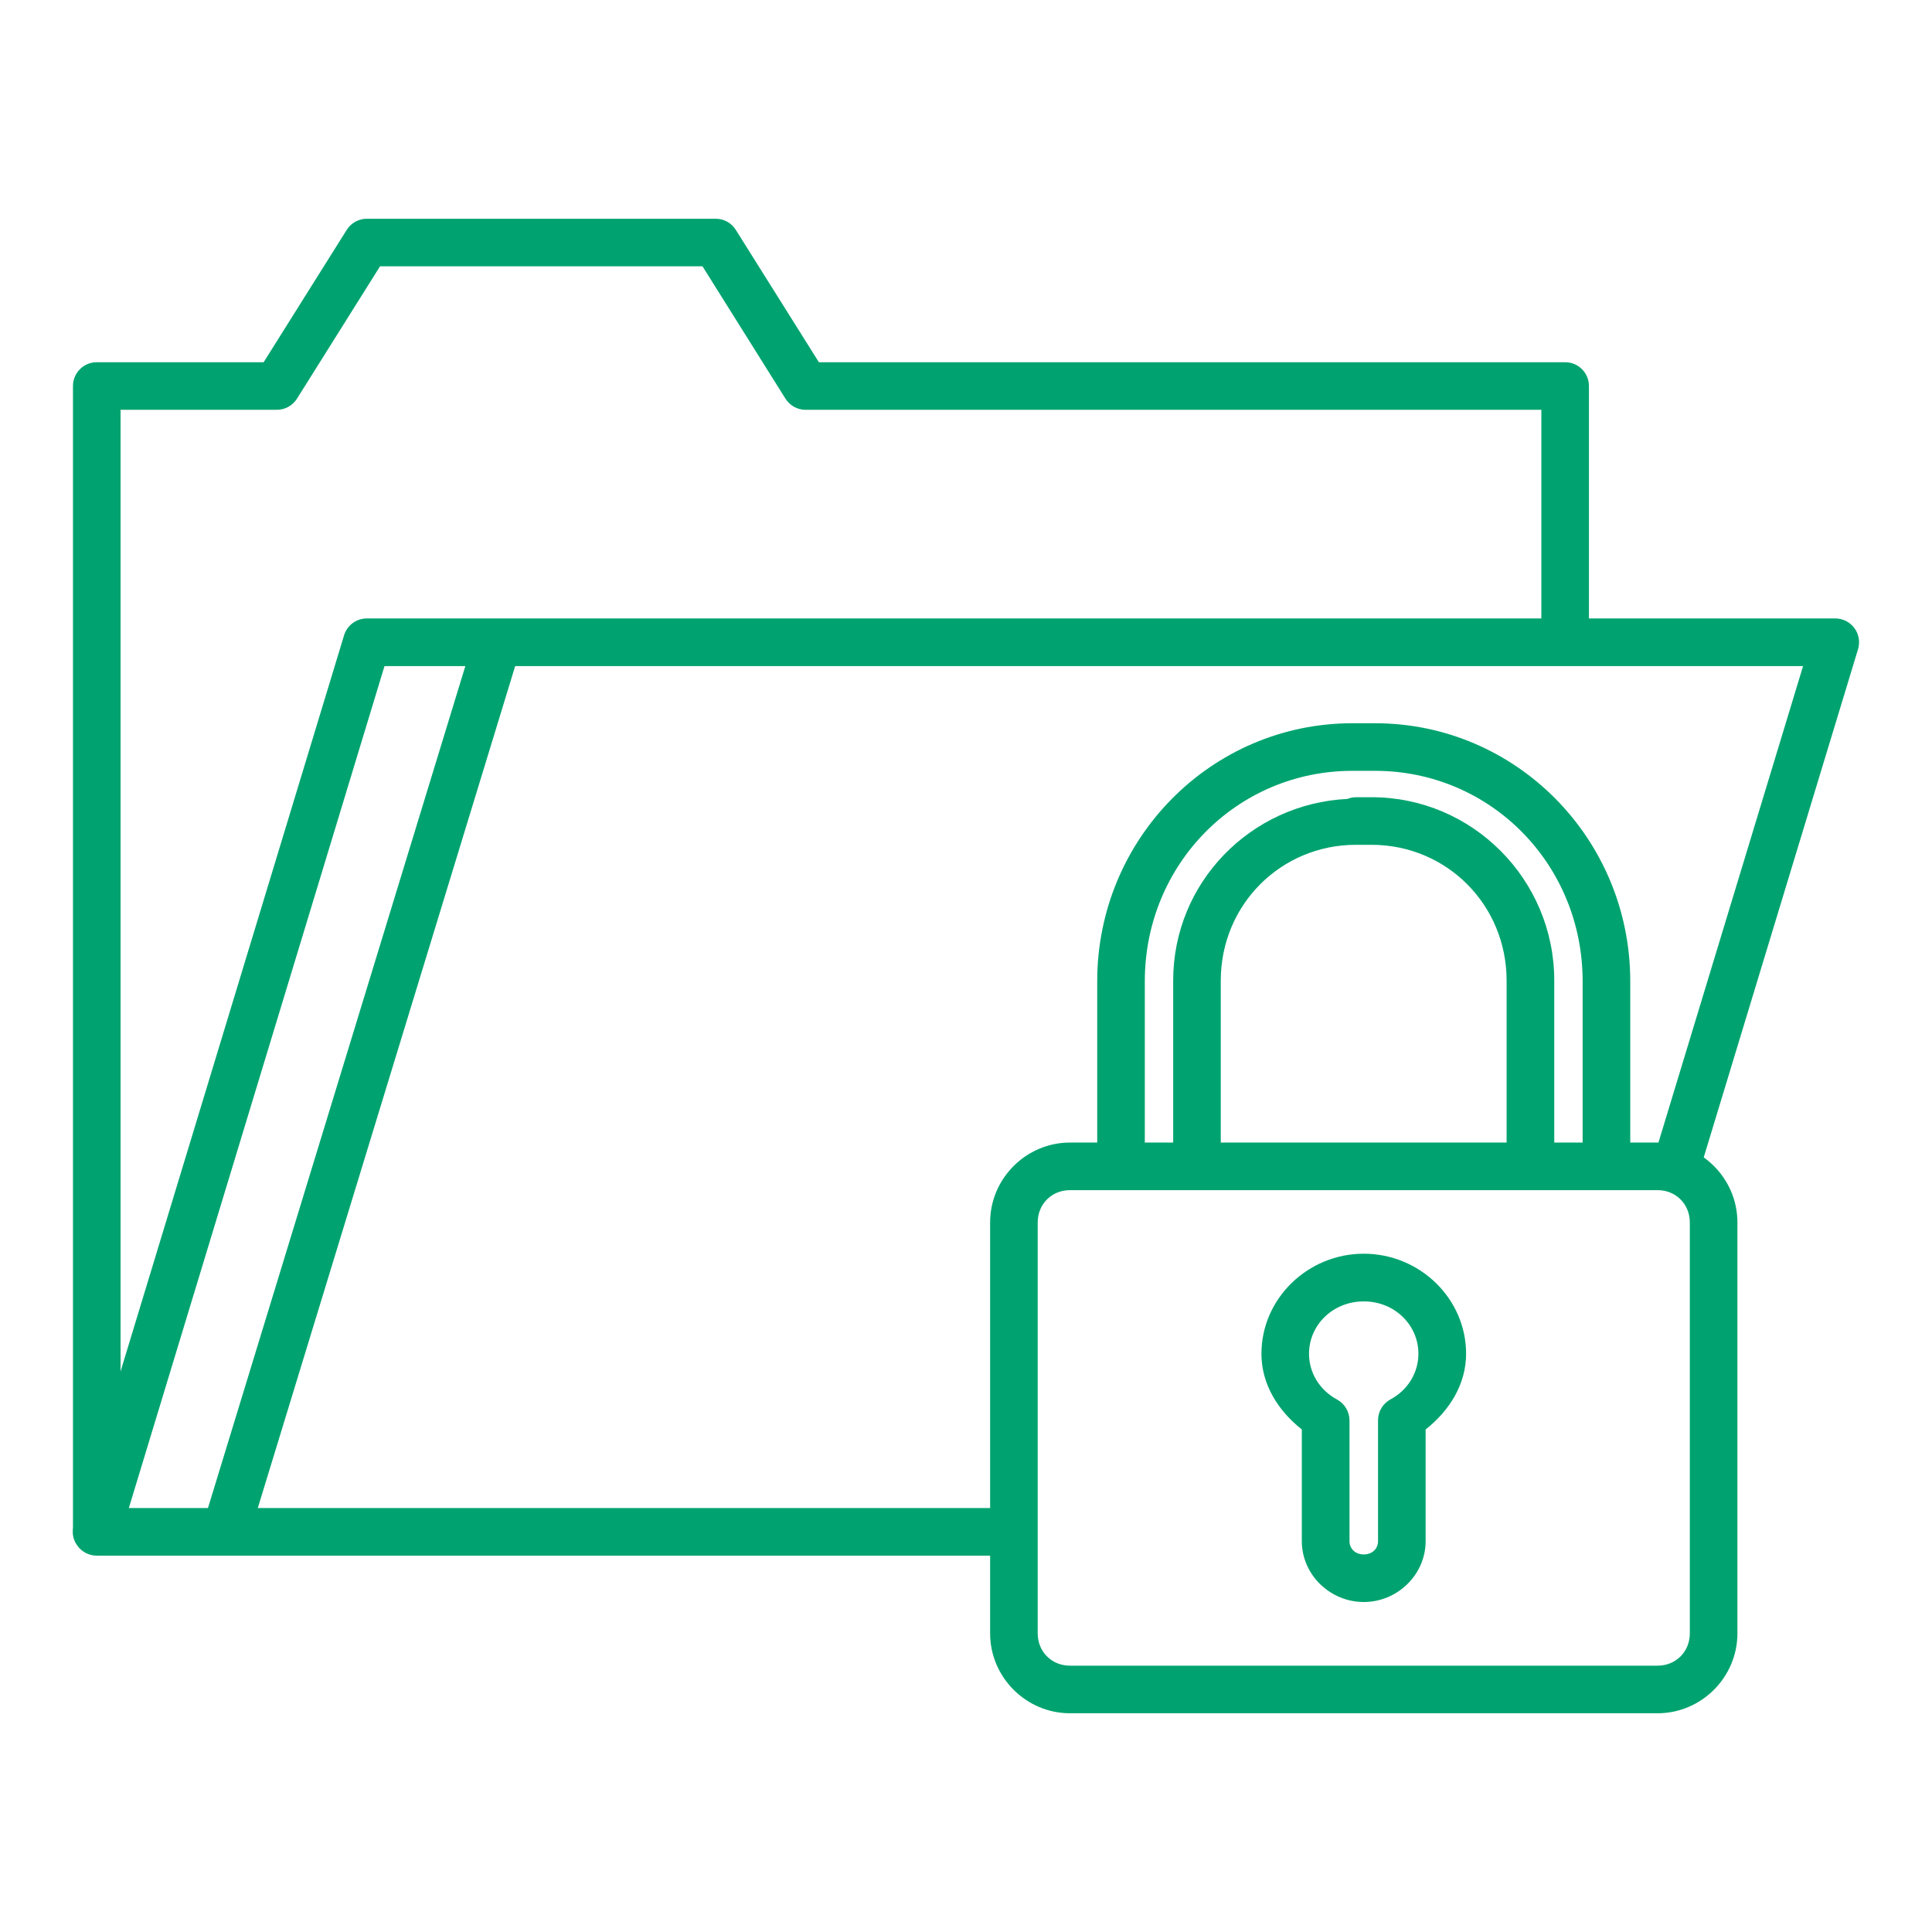
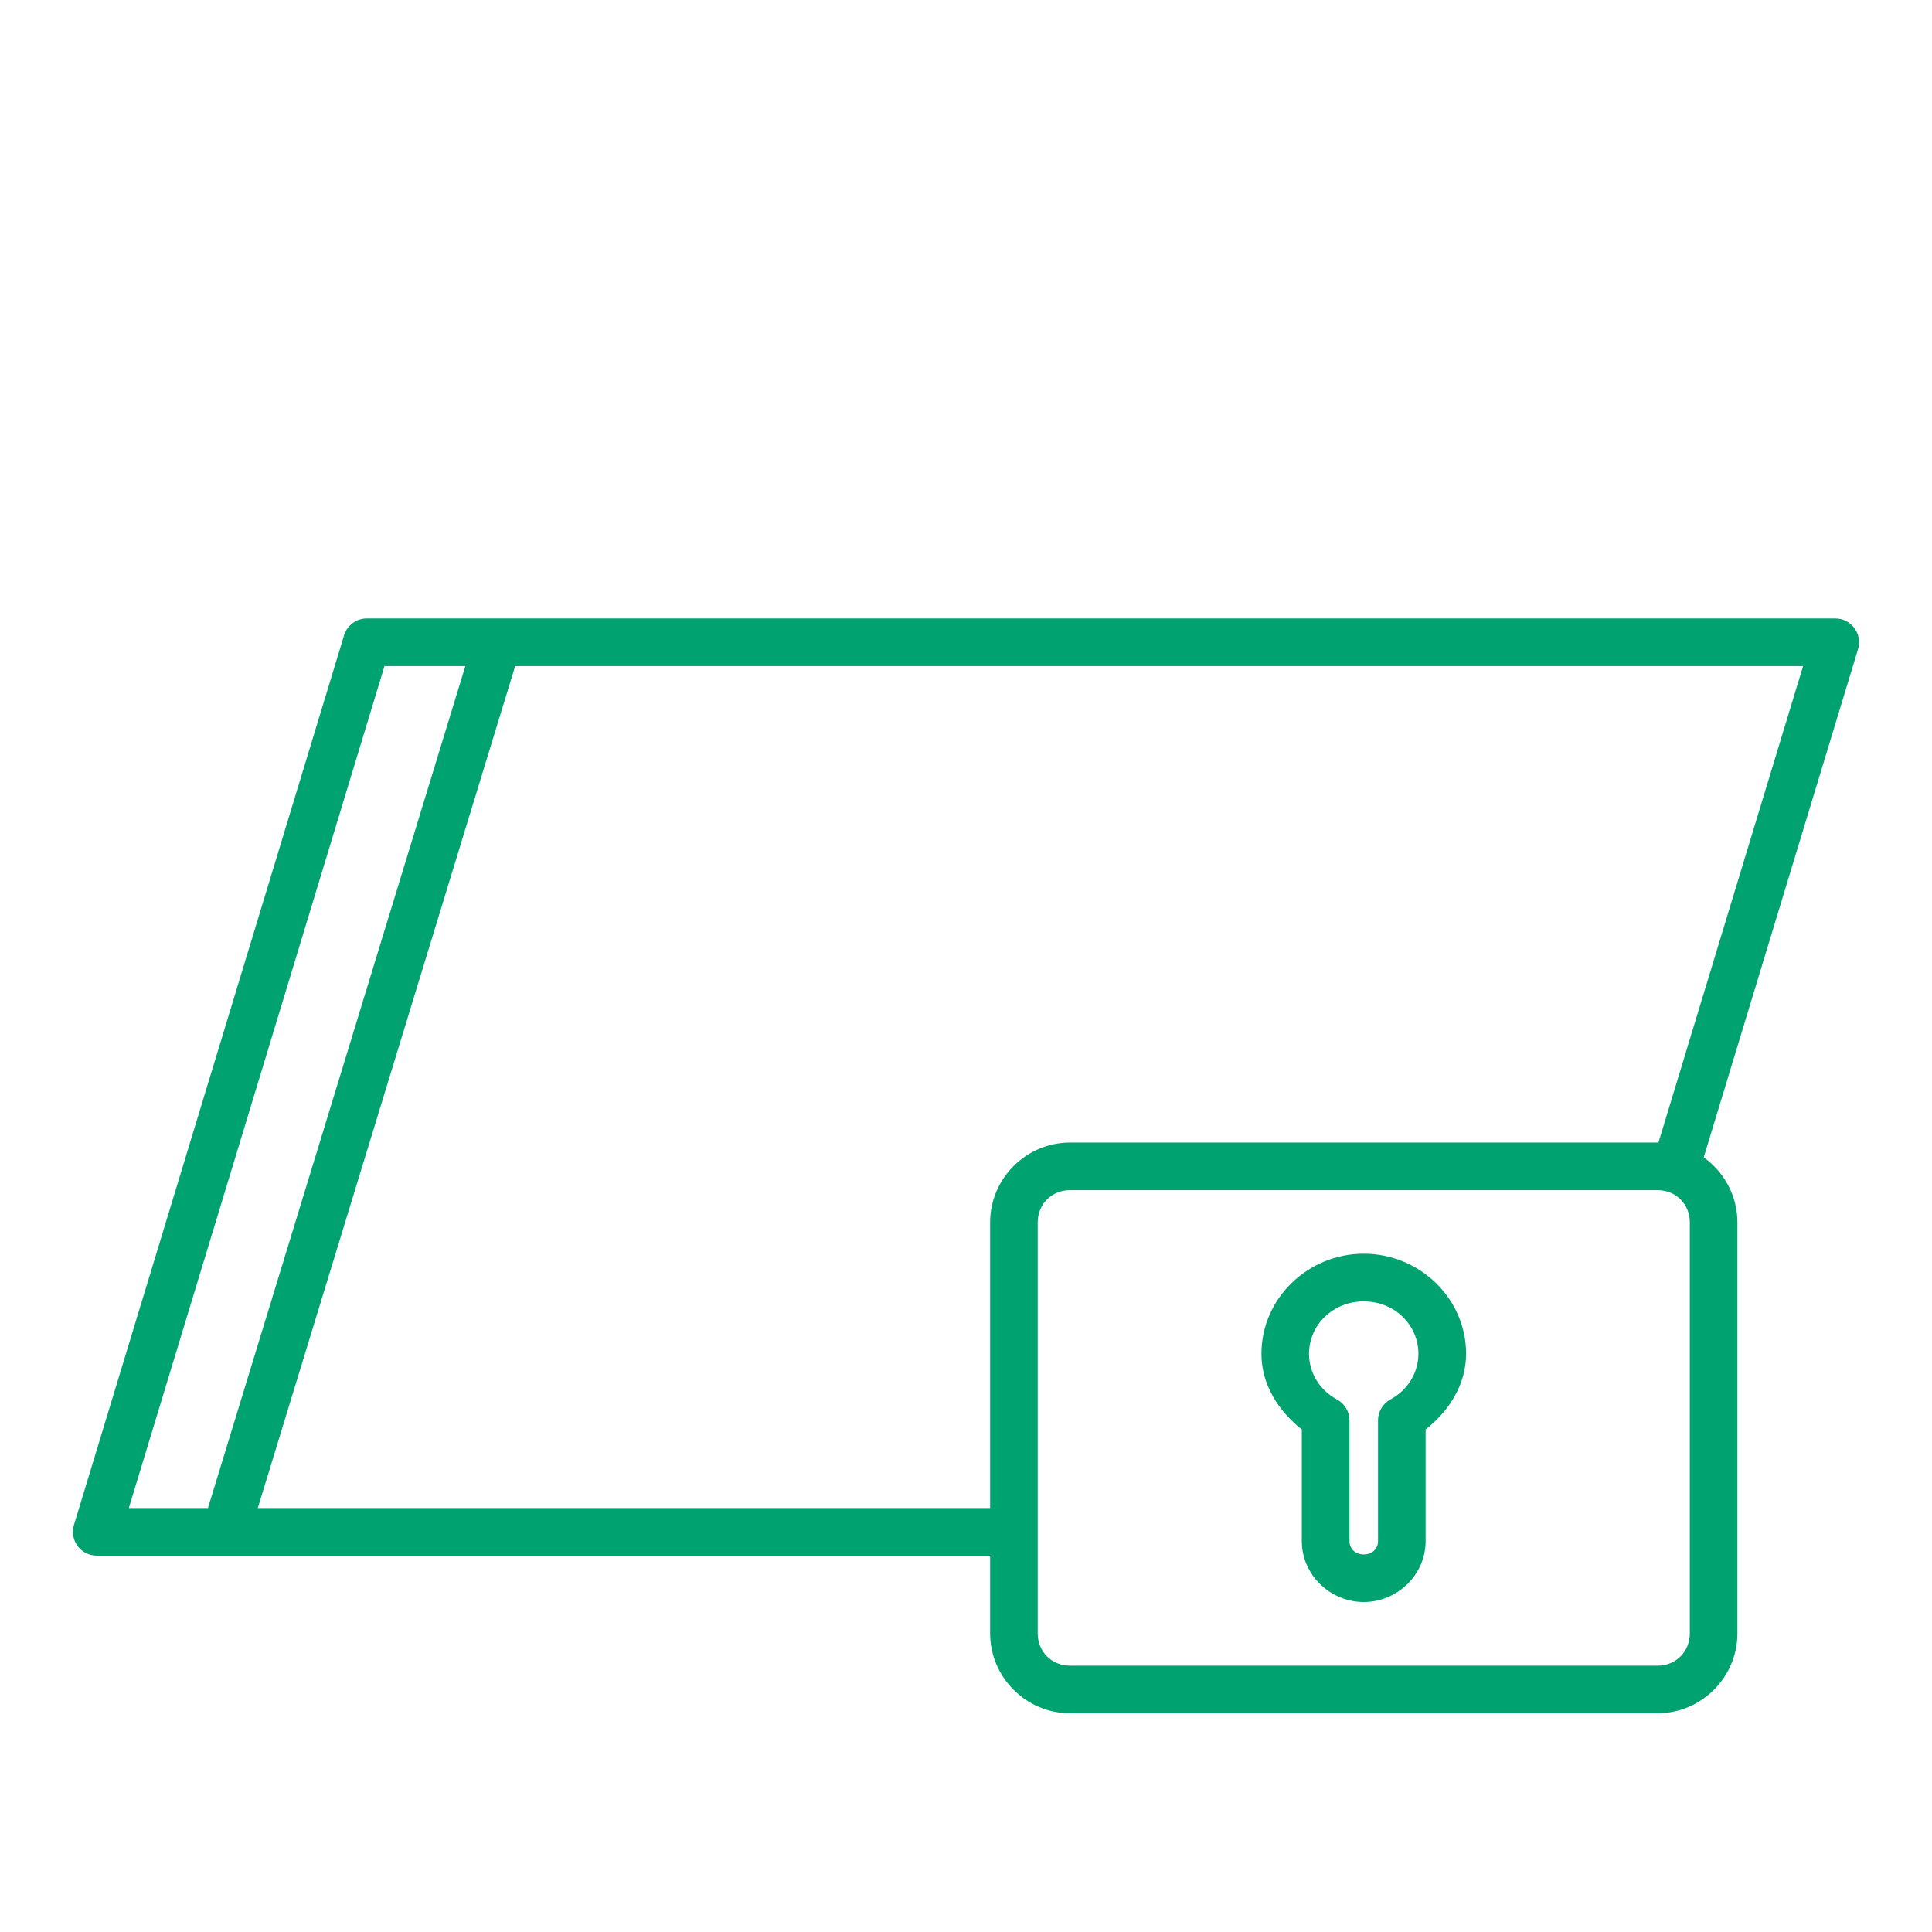
<svg xmlns="http://www.w3.org/2000/svg" width="60" height="60" viewBox="0 0 60 60" fill="none">
  <path d="M51.477 53.207C52.839 53.207 53.957 52.088 53.957 50.727V37.963C53.957 36.601 52.839 35.483 51.477 35.483H33.229C31.867 35.483 30.749 36.601 30.749 37.963V50.727C30.749 52.088 31.867 53.207 33.229 53.207H51.477ZM51.477 51.729H33.229C32.661 51.729 32.227 51.294 32.227 50.727V37.963C32.227 37.395 32.661 36.961 33.229 36.961H51.477C52.045 36.961 52.479 37.395 52.479 37.963V50.727C52.479 51.294 52.045 51.729 51.477 51.729Z" fill="#00A36F" />
-   <path d="M42 22.461C37.617 22.461 34.075 26.051 34.075 30.473V35.894C34.071 35.994 34.087 36.093 34.123 36.186C34.158 36.279 34.212 36.364 34.281 36.436C34.35 36.508 34.433 36.565 34.524 36.604C34.616 36.643 34.714 36.663 34.814 36.663C34.913 36.663 35.012 36.643 35.103 36.604C35.195 36.565 35.278 36.508 35.347 36.436C35.416 36.364 35.47 36.279 35.505 36.186C35.541 36.093 35.557 35.994 35.553 35.894V30.473C35.553 26.835 38.421 23.939 42 23.939H42.703C46.283 23.939 49.15 26.835 49.15 30.473V36.073C49.147 36.172 49.163 36.271 49.198 36.364C49.234 36.457 49.288 36.542 49.356 36.614C49.425 36.686 49.508 36.743 49.6 36.782C49.691 36.821 49.79 36.841 49.889 36.841C49.989 36.841 50.088 36.821 50.179 36.782C50.271 36.743 50.354 36.686 50.423 36.614C50.492 36.542 50.545 36.457 50.581 36.364C50.616 36.271 50.633 36.172 50.629 36.073V30.473C50.629 26.051 47.086 22.461 42.703 22.461H42.01H42H42Z" fill="#00A36F" />
  <path d="M42.353 38.935C40.618 38.935 39.175 40.324 39.175 42.043C39.175 42.994 39.693 43.812 40.429 44.393V47.862C40.429 48.907 41.311 49.752 42.353 49.752C43.394 49.752 44.274 48.907 44.274 47.862V44.393C45.011 43.812 45.53 42.995 45.531 42.043C45.531 40.324 44.088 38.935 42.353 38.935ZM42.353 40.416C43.311 40.416 44.05 41.148 44.05 42.043C44.049 42.628 43.726 43.167 43.183 43.459C43.066 43.523 42.968 43.617 42.899 43.732C42.831 43.846 42.795 43.978 42.796 44.111V47.862C42.796 48.091 42.623 48.274 42.353 48.274C42.083 48.274 41.91 48.091 41.91 47.862V44.111C41.909 43.978 41.873 43.847 41.804 43.733C41.736 43.618 41.637 43.524 41.52 43.461C40.977 43.169 40.653 42.628 40.653 42.043C40.653 41.148 41.394 40.416 42.353 40.416Z" fill="#00A36F" />
  <path d="M11.392 19.206C11.234 19.206 11.079 19.257 10.952 19.352C10.824 19.446 10.731 19.579 10.685 19.731L2.297 47.357C2.263 47.467 2.256 47.584 2.275 47.698C2.295 47.812 2.341 47.92 2.41 48.013C2.479 48.106 2.568 48.181 2.672 48.233C2.775 48.285 2.889 48.312 3.005 48.312H31.235C31.334 48.316 31.433 48.3 31.526 48.264C31.619 48.229 31.704 48.175 31.776 48.106C31.847 48.037 31.904 47.954 31.943 47.863C31.982 47.771 32.002 47.673 32.002 47.573C32.002 47.474 31.982 47.376 31.943 47.284C31.904 47.193 31.847 47.11 31.776 47.041C31.704 46.972 31.619 46.918 31.526 46.882C31.433 46.847 31.334 46.831 31.235 46.834H4.001L11.941 20.686H55.996L51.388 35.868C51.36 35.961 51.35 36.059 51.359 36.155C51.369 36.252 51.397 36.346 51.443 36.432C51.489 36.517 51.551 36.593 51.626 36.655C51.701 36.717 51.787 36.763 51.88 36.791C51.973 36.82 52.071 36.829 52.167 36.82C52.264 36.811 52.358 36.782 52.444 36.736C52.529 36.691 52.605 36.629 52.667 36.553C52.729 36.478 52.775 36.392 52.803 36.299L57.703 20.162C57.736 20.051 57.744 19.934 57.724 19.82C57.705 19.706 57.659 19.598 57.59 19.506C57.521 19.413 57.431 19.337 57.328 19.285C57.225 19.233 57.111 19.206 56.995 19.206H11.392V19.206Z" fill="#00A36F" />
-   <path d="M11.393 6.793C11.138 6.793 10.902 6.924 10.767 7.14L8.188 11.249H3.005C2.597 11.249 2.266 11.58 2.266 11.988V47.573C2.245 48.472 3.818 48.367 3.744 47.573V12.727H8.598C8.852 12.727 9.088 12.596 9.223 12.381L11.802 8.271H21.817L24.393 12.381C24.529 12.597 24.766 12.728 25.021 12.727H47.868V19.548C47.829 20.572 49.386 20.572 49.346 19.548V11.988C49.346 11.58 49.016 11.249 48.607 11.249H25.431L22.852 7.14C22.717 6.923 22.479 6.792 22.224 6.793H11.393Z" fill="#00A36F" />
  <path fill-rule="evenodd" clip-rule="evenodd" d="M15.426 19.247C15.268 19.249 15.115 19.303 14.989 19.399C14.864 19.495 14.772 19.629 14.728 19.781L6.439 46.897C6.411 46.99 6.401 47.087 6.411 47.184C6.42 47.281 6.449 47.374 6.494 47.46C6.54 47.546 6.602 47.622 6.677 47.684C6.752 47.745 6.839 47.792 6.932 47.82C7.025 47.848 7.122 47.858 7.219 47.849C7.316 47.839 7.41 47.811 7.495 47.765C7.581 47.719 7.657 47.657 7.719 47.582C7.78 47.507 7.827 47.42 7.855 47.328L16.144 20.212C16.18 20.1 16.189 19.981 16.169 19.865C16.15 19.749 16.103 19.64 16.033 19.545C15.963 19.451 15.871 19.374 15.766 19.323C15.66 19.271 15.544 19.245 15.426 19.247V19.247Z" fill="#00A36F" />
-   <path d="M42.111 24.758C42.02 24.759 41.93 24.777 41.846 24.811C38.842 24.957 36.434 27.406 36.434 30.454V35.801C36.43 35.9 36.447 36 36.482 36.093C36.517 36.186 36.571 36.271 36.64 36.342C36.709 36.414 36.792 36.471 36.884 36.51C36.975 36.549 37.074 36.569 37.173 36.569C37.273 36.569 37.371 36.549 37.463 36.51C37.554 36.471 37.637 36.414 37.706 36.342C37.775 36.271 37.829 36.186 37.864 36.093C37.9 36 37.916 35.9 37.912 35.801V30.454C37.912 28.102 39.775 26.236 42.111 26.236H42.593C44.929 26.236 46.789 28.102 46.789 30.454V35.921C46.789 36.118 46.867 36.306 47.006 36.445C47.144 36.584 47.333 36.661 47.529 36.661C47.725 36.661 47.914 36.584 48.053 36.445C48.191 36.306 48.269 36.118 48.269 35.921V30.454C48.269 27.312 45.726 24.758 42.593 24.758H42.111V24.758Z" fill="#00A36F" />
</svg>